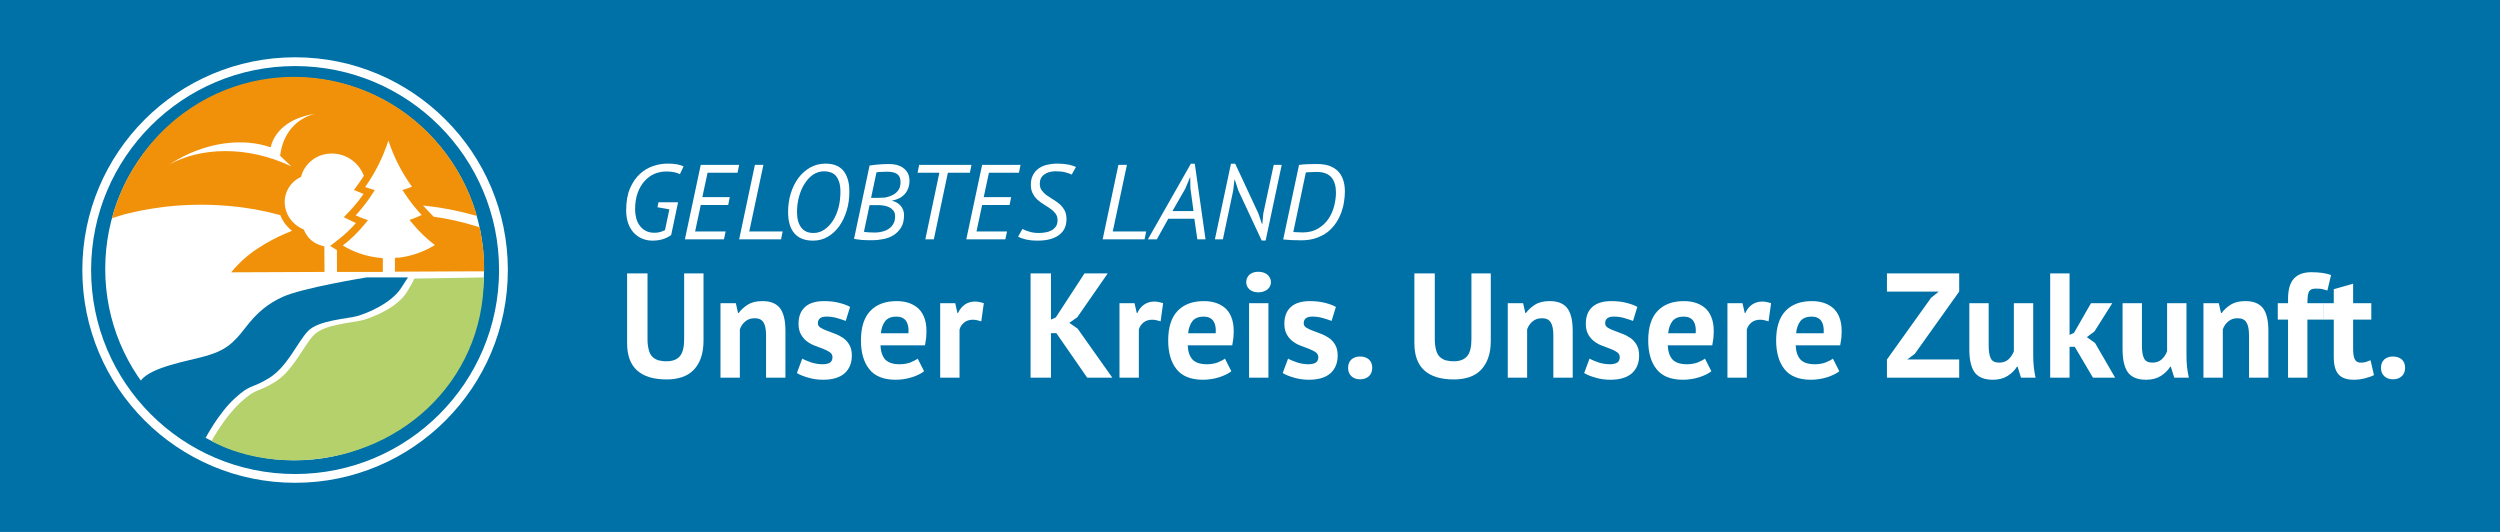
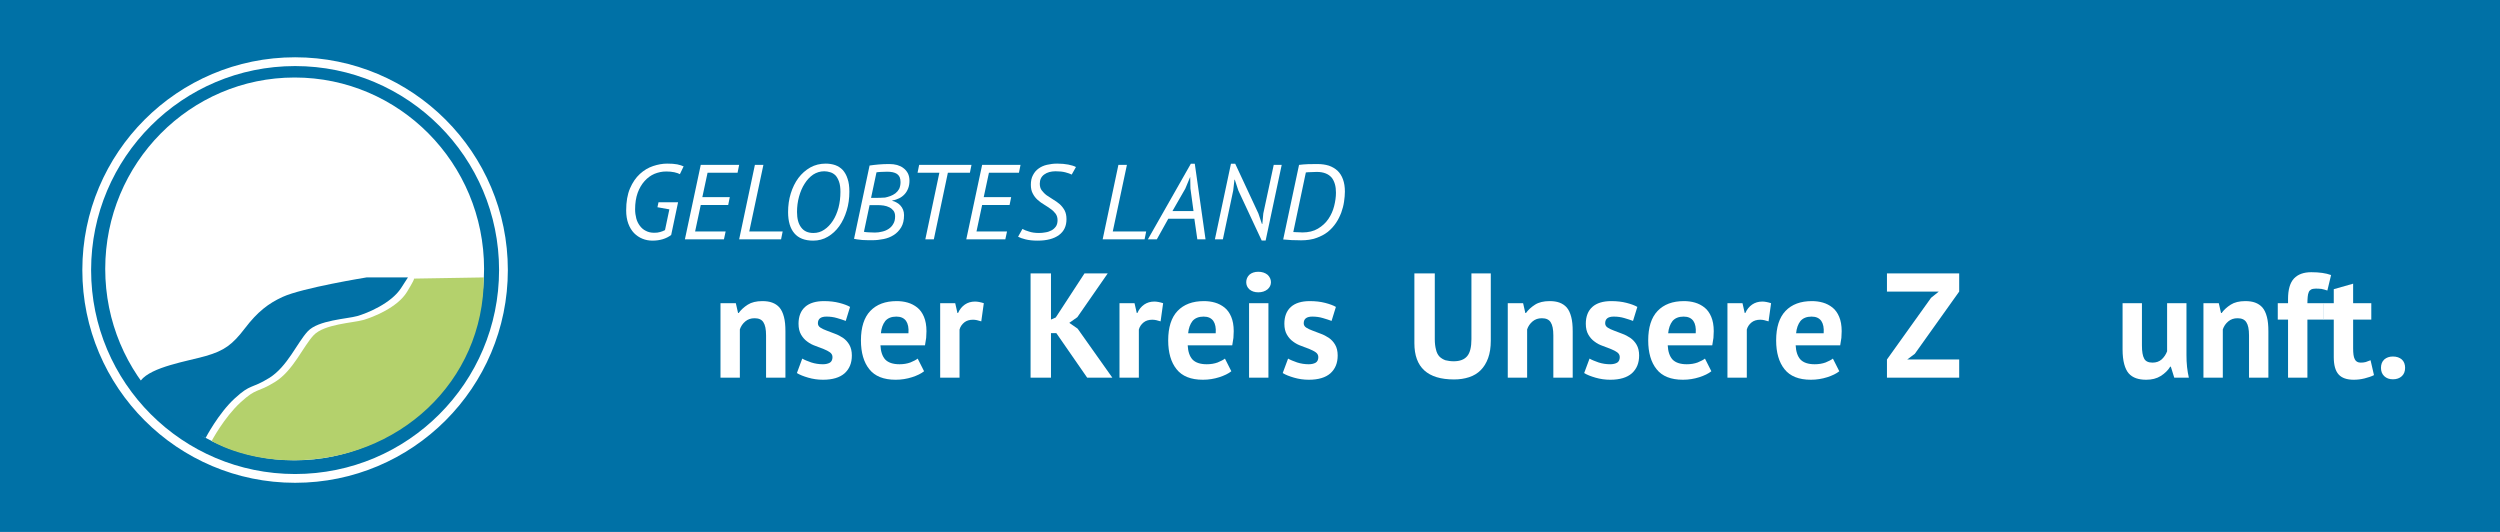
<svg xmlns="http://www.w3.org/2000/svg" width="100%" height="100%" viewBox="0 0 470 100" version="1.1" xml:space="preserve" style="fill-rule:evenodd;clip-rule:evenodd;stroke-miterlimit:10;">
  <rect x="0" y="0" width="470" height="100" style="fill:rgb(0,113,166);" />
  <g transform="matrix(1,0,0,1,2.84217e-14,5.763)">
    <g transform="matrix(20,0,0,20,116.3,39.237)">
      <path d="M0.375,-0.349L0.559,-0.349L0.494,-0.041C0.447,-0.006 0.388,0.012 0.318,0.012C0.285,0.012 0.253,0.006 0.224,-0.006C0.194,-0.018 0.168,-0.036 0.145,-0.059C0.122,-0.083 0.104,-0.113 0.091,-0.148C0.078,-0.183 0.071,-0.225 0.071,-0.272C0.071,-0.354 0.083,-0.423 0.107,-0.479C0.131,-0.535 0.162,-0.58 0.2,-0.615C0.237,-0.649 0.279,-0.674 0.324,-0.689C0.369,-0.704 0.413,-0.712 0.456,-0.712C0.494,-0.712 0.526,-0.71 0.551,-0.705C0.576,-0.7 0.596,-0.693 0.611,-0.686L0.576,-0.613C0.563,-0.62 0.545,-0.626 0.523,-0.631C0.5,-0.636 0.475,-0.638 0.447,-0.638C0.408,-0.638 0.372,-0.63 0.337,-0.616C0.302,-0.601 0.271,-0.578 0.244,-0.548C0.217,-0.518 0.195,-0.481 0.179,-0.437C0.163,-0.392 0.155,-0.341 0.155,-0.282C0.155,-0.252 0.159,-0.224 0.166,-0.197C0.173,-0.17 0.185,-0.147 0.2,-0.127C0.215,-0.107 0.233,-0.091 0.256,-0.08C0.278,-0.068 0.304,-0.062 0.335,-0.062C0.356,-0.062 0.375,-0.064 0.39,-0.069C0.405,-0.073 0.421,-0.079 0.436,-0.087L0.477,-0.282L0.365,-0.302L0.375,-0.349Z" style="fill:white;fill-rule:nonzero;" />
    </g>
    <g transform="matrix(20,0,0,20,127.96,39.237)">
      <path d="M0.189,-0.7L0.55,-0.7L0.535,-0.626L0.253,-0.626L0.204,-0.397L0.462,-0.397L0.447,-0.323L0.189,-0.323L0.136,-0.074L0.423,-0.074L0.407,-0L0.04,-0L0.189,-0.7Z" style="fill:white;fill-rule:nonzero;" />
    </g>
    <g transform="matrix(20,0,0,20,138.16,39.237)">
      <path d="M0.434,-0L0.04,-0L0.188,-0.7L0.268,-0.7L0.135,-0.074L0.449,-0.074L0.434,-0Z" style="fill:white;fill-rule:nonzero;" />
    </g>
    <g transform="matrix(20,0,0,20,146.74,39.237)">
      <path d="M0.071,-0.256C0.071,-0.317 0.079,-0.376 0.096,-0.431C0.113,-0.486 0.137,-0.535 0.168,-0.577C0.199,-0.618 0.236,-0.651 0.28,-0.676C0.323,-0.7 0.372,-0.712 0.425,-0.712C0.457,-0.712 0.487,-0.707 0.514,-0.698C0.541,-0.688 0.565,-0.673 0.585,-0.652C0.604,-0.63 0.62,-0.603 0.63,-0.57C0.642,-0.537 0.647,-0.496 0.647,-0.448C0.647,-0.385 0.639,-0.326 0.622,-0.271C0.605,-0.215 0.582,-0.166 0.552,-0.124C0.522,-0.082 0.486,-0.049 0.445,-0.025C0.403,-0 0.357,0.012 0.307,0.012C0.228,0.012 0.169,-0.011 0.13,-0.057C0.091,-0.102 0.071,-0.169 0.071,-0.256ZM0.155,-0.257C0.155,-0.194 0.168,-0.146 0.194,-0.112C0.22,-0.077 0.258,-0.06 0.309,-0.06C0.346,-0.06 0.381,-0.07 0.411,-0.091C0.443,-0.112 0.469,-0.14 0.492,-0.175C0.515,-0.21 0.532,-0.251 0.545,-0.298C0.557,-0.345 0.563,-0.394 0.563,-0.446C0.563,-0.485 0.559,-0.517 0.55,-0.542C0.541,-0.567 0.53,-0.587 0.516,-0.602C0.501,-0.616 0.485,-0.626 0.467,-0.631C0.448,-0.637 0.43,-0.64 0.411,-0.64C0.373,-0.64 0.338,-0.629 0.307,-0.609C0.276,-0.588 0.249,-0.559 0.227,-0.524C0.204,-0.489 0.187,-0.448 0.174,-0.402C0.161,-0.355 0.155,-0.307 0.155,-0.257Z" style="fill:white;fill-rule:nonzero;" />
    </g>
    <g transform="matrix(20,0,0,20,159.76,39.237)">
      <path d="M0.561,-0.551C0.561,-0.525 0.557,-0.501 0.549,-0.48C0.541,-0.459 0.53,-0.44 0.515,-0.424C0.5,-0.408 0.483,-0.395 0.464,-0.386C0.444,-0.376 0.423,-0.369 0.4,-0.366L0.4,-0.362C0.415,-0.359 0.429,-0.353 0.442,-0.345C0.455,-0.338 0.467,-0.328 0.477,-0.317C0.487,-0.306 0.495,-0.293 0.501,-0.278C0.507,-0.263 0.51,-0.246 0.51,-0.228C0.51,-0.181 0.501,-0.143 0.483,-0.113C0.464,-0.082 0.441,-0.058 0.412,-0.04C0.384,-0.022 0.353,-0.01 0.318,-0.003C0.282,0.004 0.248,0.008 0.214,0.008C0.203,0.008 0.191,0.008 0.175,0.008C0.161,0.008 0.141,0.007 0.118,0.006C0.078,0.002 0.052,-0.002 0.04,-0.005L0.186,-0.694C0.211,-0.698 0.24,-0.701 0.272,-0.704C0.303,-0.707 0.337,-0.708 0.374,-0.708C0.399,-0.708 0.422,-0.705 0.445,-0.699C0.468,-0.692 0.488,-0.683 0.504,-0.67C0.522,-0.657 0.535,-0.641 0.546,-0.621C0.556,-0.601 0.561,-0.578 0.561,-0.551ZM0.236,-0.064C0.259,-0.064 0.282,-0.067 0.305,-0.073C0.328,-0.078 0.348,-0.087 0.366,-0.099C0.384,-0.111 0.399,-0.127 0.409,-0.146C0.421,-0.165 0.426,-0.189 0.426,-0.217C0.426,-0.238 0.421,-0.255 0.411,-0.269C0.401,-0.282 0.388,-0.293 0.372,-0.301C0.356,-0.309 0.338,-0.315 0.318,-0.318C0.297,-0.321 0.277,-0.322 0.256,-0.322L0.186,-0.322L0.133,-0.071C0.137,-0.07 0.143,-0.069 0.152,-0.068C0.16,-0.067 0.169,-0.067 0.179,-0.066C0.188,-0.065 0.198,-0.065 0.209,-0.065C0.219,-0.064 0.228,-0.064 0.236,-0.064ZM0.253,-0.39C0.264,-0.39 0.278,-0.39 0.293,-0.391C0.308,-0.391 0.321,-0.392 0.332,-0.393C0.347,-0.396 0.364,-0.401 0.381,-0.407C0.398,-0.413 0.414,-0.422 0.429,-0.433C0.443,-0.444 0.455,-0.458 0.464,-0.474C0.472,-0.492 0.477,-0.513 0.477,-0.538C0.477,-0.557 0.474,-0.572 0.469,-0.585C0.463,-0.597 0.455,-0.607 0.444,-0.615C0.433,-0.622 0.419,-0.628 0.404,-0.631C0.389,-0.634 0.372,-0.636 0.353,-0.636C0.332,-0.636 0.312,-0.635 0.293,-0.634C0.274,-0.633 0.26,-0.632 0.251,-0.63L0.2,-0.39L0.253,-0.39Z" style="fill:white;fill-rule:nonzero;" />
    </g>
    <g transform="matrix(20,0,0,20,170.3,39.237)">
      <path d="M0.602,-0.626L0.395,-0.626L0.263,-0L0.183,-0L0.315,-0.626L0.11,-0.626L0.125,-0.7L0.617,-0.7L0.602,-0.626Z" style="fill:white;fill-rule:nonzero;" />
    </g>
    <g transform="matrix(20,0,0,20,180.86,39.237)">
      <path d="M0.189,-0.7L0.55,-0.7L0.535,-0.626L0.253,-0.626L0.204,-0.397L0.462,-0.397L0.447,-0.323L0.189,-0.323L0.136,-0.074L0.423,-0.074L0.407,-0L0.04,-0L0.189,-0.7Z" style="fill:white;fill-rule:nonzero;" />
    </g>
    <g transform="matrix(20,0,0,20,191.06,39.237)">
      <path d="M0.388,-0.18C0.388,-0.204 0.382,-0.224 0.37,-0.241C0.357,-0.258 0.342,-0.273 0.323,-0.286C0.304,-0.3 0.284,-0.313 0.263,-0.326C0.241,-0.339 0.221,-0.353 0.202,-0.37C0.183,-0.387 0.168,-0.406 0.156,-0.429C0.143,-0.452 0.137,-0.48 0.137,-0.513C0.137,-0.548 0.143,-0.579 0.157,-0.604C0.17,-0.629 0.187,-0.65 0.21,-0.666C0.232,-0.682 0.258,-0.694 0.289,-0.701C0.319,-0.708 0.351,-0.712 0.385,-0.712C0.424,-0.712 0.458,-0.709 0.489,-0.703C0.52,-0.697 0.544,-0.689 0.561,-0.68L0.521,-0.609C0.508,-0.616 0.488,-0.623 0.462,-0.63C0.435,-0.637 0.405,-0.64 0.37,-0.64C0.326,-0.64 0.29,-0.63 0.263,-0.61C0.235,-0.59 0.221,-0.561 0.221,-0.523C0.221,-0.498 0.227,-0.477 0.239,-0.461C0.252,-0.444 0.267,-0.428 0.286,-0.414C0.305,-0.401 0.325,-0.388 0.346,-0.375C0.368,-0.362 0.388,-0.348 0.407,-0.332C0.426,-0.315 0.441,-0.296 0.454,-0.273C0.466,-0.25 0.472,-0.223 0.472,-0.19C0.472,-0.125 0.449,-0.076 0.402,-0.041C0.355,-0.006 0.288,0.012 0.201,0.012C0.156,0.012 0.118,0.008 0.087,0C0.057,-0.007 0.033,-0.016 0.017,-0.025L0.058,-0.098C0.073,-0.089 0.094,-0.081 0.121,-0.073C0.147,-0.064 0.178,-0.06 0.214,-0.06C0.235,-0.06 0.255,-0.062 0.276,-0.066C0.297,-0.069 0.315,-0.076 0.332,-0.085C0.349,-0.094 0.362,-0.107 0.373,-0.122C0.383,-0.137 0.388,-0.157 0.388,-0.18Z" style="fill:white;fill-rule:nonzero;" />
    </g>
    <g transform="matrix(20,0,0,20,206.5,39.237)">
      <path d="M0.434,-0L0.04,-0L0.188,-0.7L0.268,-0.7L0.135,-0.074L0.449,-0.074L0.434,-0Z" style="fill:white;fill-rule:nonzero;" />
    </g>
    <g transform="matrix(20,0,0,20,216.46,39.237)">
      <path d="M0.404,-0.194L0.159,-0.194L0.051,-0L-0.033,-0L0.371,-0.711L0.408,-0.711L0.509,-0L0.432,-0L0.404,-0.194ZM0.198,-0.266L0.396,-0.266L0.367,-0.479L0.365,-0.585L0.364,-0.585L0.319,-0.477L0.198,-0.266Z" style="fill:white;fill-rule:nonzero;" />
    </g>
    <g transform="matrix(20,0,0,20,227.6,39.237)">
      <path d="M0.261,-0.458L0.227,-0.561L0.224,-0.561L0.212,-0.458L0.115,-0L0.04,-0L0.191,-0.711L0.231,-0.711L0.449,-0.243L0.482,-0.145L0.486,-0.145L0.495,-0.243L0.593,-0.7L0.668,-0.7L0.517,0.011L0.48,0.011L0.261,-0.458Z" style="fill:white;fill-rule:nonzero;" />
    </g>
    <g transform="matrix(20,0,0,20,240.44,39.237)">
      <path d="M0.189,-0.7C0.214,-0.703 0.243,-0.706 0.275,-0.707C0.307,-0.708 0.336,-0.708 0.362,-0.708C0.401,-0.708 0.437,-0.703 0.469,-0.693C0.501,-0.682 0.528,-0.666 0.551,-0.645C0.573,-0.624 0.59,-0.597 0.602,-0.564C0.614,-0.531 0.62,-0.493 0.62,-0.449C0.62,-0.42 0.617,-0.388 0.612,-0.354C0.607,-0.319 0.598,-0.285 0.586,-0.252C0.573,-0.218 0.557,-0.185 0.536,-0.154C0.515,-0.123 0.49,-0.095 0.459,-0.07C0.428,-0.046 0.392,-0.027 0.351,-0.013C0.31,0.002 0.262,0.009 0.208,0.009C0.198,0.009 0.185,0.009 0.169,0.008C0.152,0.008 0.136,0.008 0.12,0.007C0.073,0.004 0.047,0.002 0.04,0.001L0.189,-0.7ZM0.356,-0.634C0.348,-0.634 0.339,-0.634 0.329,-0.633C0.319,-0.633 0.309,-0.633 0.3,-0.632C0.291,-0.632 0.282,-0.632 0.273,-0.631C0.264,-0.63 0.258,-0.63 0.253,-0.629L0.135,-0.069C0.138,-0.068 0.143,-0.068 0.151,-0.068C0.159,-0.067 0.194,-0.066 0.203,-0.066C0.211,-0.065 0.217,-0.065 0.22,-0.065C0.278,-0.065 0.327,-0.077 0.367,-0.101C0.407,-0.125 0.44,-0.155 0.465,-0.192C0.49,-0.229 0.508,-0.269 0.519,-0.313C0.53,-0.357 0.536,-0.399 0.536,-0.438C0.536,-0.468 0.533,-0.495 0.526,-0.519C0.519,-0.543 0.509,-0.564 0.495,-0.581C0.48,-0.598 0.462,-0.611 0.439,-0.62C0.416,-0.629 0.389,-0.634 0.356,-0.634Z" style="fill:white;fill-rule:nonzero;" />
    </g>
    <g transform="matrix(28,0,0,28,116.3,65.237)">
-       <path d="M0.44,-0.7L0.57,-0.7L0.57,-0.248C0.57,-0.203 0.564,-0.164 0.552,-0.131C0.54,-0.098 0.523,-0.071 0.502,-0.05C0.481,-0.029 0.455,-0.013 0.424,-0.003C0.393,0.007 0.36,0.012 0.323,0.012C0.146,0.012 0.057,-0.069 0.057,-0.231L0.057,-0.7L0.194,-0.7L0.194,-0.258C0.194,-0.231 0.197,-0.207 0.202,-0.189C0.206,-0.17 0.214,-0.154 0.225,-0.142C0.236,-0.131 0.249,-0.123 0.265,-0.117C0.281,-0.113 0.3,-0.11 0.321,-0.11C0.363,-0.11 0.393,-0.122 0.412,-0.145C0.431,-0.168 0.44,-0.206 0.44,-0.258L0.44,-0.7Z" style="fill:white;fill-rule:nonzero;" />
-     </g>
+       </g>
    <g transform="matrix(28,0,0,28,133.856,65.237)">
      <path d="M0.363,-0L0.363,-0.284C0.363,-0.325 0.357,-0.354 0.345,-0.372C0.334,-0.39 0.314,-0.399 0.286,-0.399C0.261,-0.399 0.241,-0.392 0.224,-0.378C0.206,-0.363 0.194,-0.345 0.187,-0.324L0.187,-0L0.057,-0L0.057,-0.5L0.16,-0.5L0.175,-0.434L0.179,-0.434C0.194,-0.455 0.215,-0.474 0.24,-0.49C0.265,-0.506 0.298,-0.514 0.338,-0.514C0.363,-0.514 0.385,-0.511 0.404,-0.504C0.423,-0.497 0.44,-0.486 0.453,-0.471C0.466,-0.456 0.476,-0.435 0.483,-0.408C0.49,-0.382 0.493,-0.35 0.493,-0.311L0.493,-0L0.363,-0Z" style="fill:white;fill-rule:nonzero;" />
    </g>
    <g transform="matrix(28,0,0,28,149.116,65.237)">
      <path d="M0.264,-0.138C0.264,-0.151 0.258,-0.162 0.247,-0.17C0.236,-0.178 0.222,-0.185 0.205,-0.192C0.188,-0.199 0.17,-0.205 0.15,-0.213C0.13,-0.22 0.112,-0.229 0.095,-0.242C0.078,-0.254 0.064,-0.27 0.053,-0.289C0.042,-0.308 0.036,-0.332 0.036,-0.362C0.036,-0.411 0.051,-0.449 0.08,-0.475C0.109,-0.501 0.152,-0.514 0.207,-0.514C0.245,-0.514 0.279,-0.51 0.31,-0.502C0.341,-0.494 0.365,-0.485 0.382,-0.475L0.353,-0.381C0.338,-0.387 0.318,-0.393 0.295,-0.4C0.272,-0.407 0.248,-0.41 0.224,-0.41C0.185,-0.41 0.166,-0.395 0.166,-0.365C0.166,-0.353 0.172,-0.343 0.183,-0.336C0.194,-0.329 0.208,-0.322 0.225,-0.316C0.242,-0.309 0.26,-0.302 0.28,-0.295C0.3,-0.288 0.318,-0.278 0.335,-0.267C0.352,-0.255 0.366,-0.24 0.377,-0.221C0.388,-0.202 0.394,-0.178 0.394,-0.149C0.394,-0.098 0.378,-0.059 0.345,-0.029C0.313,-0.001 0.265,0.014 0.2,0.014C0.165,0.014 0.132,0.009 0.101,0C0.07,-0.009 0.044,-0.019 0.025,-0.031L0.061,-0.128C0.076,-0.119 0.097,-0.111 0.122,-0.102C0.147,-0.094 0.173,-0.09 0.2,-0.09C0.219,-0.09 0.235,-0.094 0.247,-0.101C0.258,-0.108 0.264,-0.121 0.264,-0.138Z" style="fill:white;fill-rule:nonzero;" />
    </g>
    <g transform="matrix(28,0,0,28,160.932,65.237)">
      <path d="M0.457,-0.043C0.437,-0.027 0.41,-0.014 0.376,-0.003C0.341,0.008 0.305,0.014 0.266,0.014C0.185,0.014 0.126,-0.01 0.089,-0.057C0.052,-0.103 0.033,-0.168 0.033,-0.25C0.033,-0.338 0.054,-0.404 0.096,-0.448C0.138,-0.492 0.197,-0.514 0.273,-0.514C0.298,-0.514 0.323,-0.511 0.347,-0.504C0.371,-0.497 0.392,-0.486 0.411,-0.471C0.43,-0.456 0.445,-0.435 0.456,-0.409C0.467,-0.383 0.473,-0.351 0.473,-0.312C0.473,-0.298 0.472,-0.283 0.471,-0.267C0.469,-0.251 0.466,-0.234 0.463,-0.217L0.164,-0.217C0.166,-0.175 0.177,-0.143 0.196,-0.122C0.216,-0.101 0.248,-0.09 0.292,-0.09C0.319,-0.09 0.343,-0.094 0.365,-0.102C0.386,-0.111 0.403,-0.119 0.414,-0.128L0.457,-0.043ZM0.271,-0.41C0.238,-0.41 0.213,-0.4 0.196,-0.38C0.18,-0.359 0.17,-0.332 0.167,-0.298L0.352,-0.298C0.355,-0.334 0.349,-0.362 0.336,-0.381C0.322,-0.4 0.301,-0.41 0.271,-0.41Z" style="fill:white;fill-rule:nonzero;" />
    </g>
    <g transform="matrix(28,0,0,28,175.156,65.237)">
      <path d="M0.333,-0.378C0.312,-0.385 0.294,-0.389 0.277,-0.389C0.254,-0.389 0.234,-0.383 0.219,-0.371C0.203,-0.358 0.192,-0.342 0.187,-0.323L0.187,-0L0.057,-0L0.057,-0.5L0.158,-0.5L0.173,-0.434L0.177,-0.434C0.188,-0.459 0.204,-0.478 0.223,-0.491C0.242,-0.504 0.265,-0.511 0.291,-0.511C0.308,-0.511 0.328,-0.507 0.35,-0.5L0.333,-0.378Z" style="fill:white;fill-rule:nonzero;" />
    </g>
    <g transform="matrix(28,0,0,28,192.068,65.237)">
      <path d="M0.233,-0.299L0.197,-0.299L0.197,-0L0.06,-0L0.06,-0.7L0.197,-0.7L0.197,-0.39L0.229,-0.404L0.422,-0.7L0.578,-0.7L0.374,-0.406L0.32,-0.368L0.376,-0.329L0.609,-0L0.44,-0L0.233,-0.299Z" style="fill:white;fill-rule:nonzero;" />
    </g>
    <g transform="matrix(28,0,0,28,208.868,65.237)">
      <path d="M0.333,-0.378C0.312,-0.385 0.294,-0.389 0.277,-0.389C0.254,-0.389 0.234,-0.383 0.219,-0.371C0.203,-0.358 0.192,-0.342 0.187,-0.323L0.187,-0L0.057,-0L0.057,-0.5L0.158,-0.5L0.173,-0.434L0.177,-0.434C0.188,-0.459 0.204,-0.478 0.223,-0.491C0.242,-0.504 0.265,-0.511 0.291,-0.511C0.308,-0.511 0.328,-0.507 0.35,-0.5L0.333,-0.378Z" style="fill:white;fill-rule:nonzero;" />
    </g>
    <g transform="matrix(28,0,0,28,218.696,65.237)">
      <path d="M0.457,-0.043C0.437,-0.027 0.41,-0.014 0.376,-0.003C0.341,0.008 0.305,0.014 0.266,0.014C0.185,0.014 0.126,-0.01 0.089,-0.057C0.052,-0.103 0.033,-0.168 0.033,-0.25C0.033,-0.338 0.054,-0.404 0.096,-0.448C0.138,-0.492 0.197,-0.514 0.273,-0.514C0.298,-0.514 0.323,-0.511 0.347,-0.504C0.371,-0.497 0.392,-0.486 0.411,-0.471C0.43,-0.456 0.445,-0.435 0.456,-0.409C0.467,-0.383 0.473,-0.351 0.473,-0.312C0.473,-0.298 0.472,-0.283 0.471,-0.267C0.469,-0.251 0.466,-0.234 0.463,-0.217L0.164,-0.217C0.166,-0.175 0.177,-0.143 0.196,-0.122C0.216,-0.101 0.248,-0.09 0.292,-0.09C0.319,-0.09 0.343,-0.094 0.365,-0.102C0.386,-0.111 0.403,-0.119 0.414,-0.128L0.457,-0.043ZM0.271,-0.41C0.238,-0.41 0.213,-0.4 0.196,-0.38C0.18,-0.359 0.17,-0.332 0.167,-0.298L0.352,-0.298C0.355,-0.334 0.349,-0.362 0.336,-0.381C0.322,-0.4 0.301,-0.41 0.271,-0.41Z" style="fill:white;fill-rule:nonzero;" />
    </g>
    <g transform="matrix(28,0,0,28,232.92,65.237)">
      <path d="M0.068,-0.5L0.198,-0.5L0.198,-0L0.068,-0L0.068,-0.5ZM0.049,-0.641C0.049,-0.66 0.056,-0.677 0.07,-0.691C0.085,-0.704 0.105,-0.711 0.13,-0.711C0.155,-0.711 0.176,-0.704 0.192,-0.691C0.207,-0.677 0.215,-0.66 0.215,-0.641C0.215,-0.622 0.207,-0.606 0.192,-0.593C0.176,-0.58 0.155,-0.573 0.13,-0.573C0.105,-0.573 0.085,-0.58 0.07,-0.593C0.056,-0.606 0.049,-0.622 0.049,-0.641Z" style="fill:white;fill-rule:nonzero;" />
    </g>
    <g transform="matrix(28,0,0,28,240.452,65.237)">
      <path d="M0.264,-0.138C0.264,-0.151 0.258,-0.162 0.247,-0.17C0.236,-0.178 0.222,-0.185 0.205,-0.192C0.188,-0.199 0.17,-0.205 0.15,-0.213C0.13,-0.22 0.112,-0.229 0.095,-0.242C0.078,-0.254 0.064,-0.27 0.053,-0.289C0.042,-0.308 0.036,-0.332 0.036,-0.362C0.036,-0.411 0.051,-0.449 0.08,-0.475C0.109,-0.501 0.152,-0.514 0.207,-0.514C0.245,-0.514 0.279,-0.51 0.31,-0.502C0.341,-0.494 0.365,-0.485 0.382,-0.475L0.353,-0.381C0.338,-0.387 0.318,-0.393 0.295,-0.4C0.272,-0.407 0.248,-0.41 0.224,-0.41C0.185,-0.41 0.166,-0.395 0.166,-0.365C0.166,-0.353 0.172,-0.343 0.183,-0.336C0.194,-0.329 0.208,-0.322 0.225,-0.316C0.242,-0.309 0.26,-0.302 0.28,-0.295C0.3,-0.288 0.318,-0.278 0.335,-0.267C0.352,-0.255 0.366,-0.24 0.377,-0.221C0.388,-0.202 0.394,-0.178 0.394,-0.149C0.394,-0.098 0.378,-0.059 0.345,-0.029C0.313,-0.001 0.265,0.014 0.2,0.014C0.165,0.014 0.132,0.009 0.101,0C0.07,-0.009 0.044,-0.019 0.025,-0.031L0.061,-0.128C0.076,-0.119 0.097,-0.111 0.122,-0.102C0.147,-0.094 0.173,-0.09 0.2,-0.09C0.219,-0.09 0.235,-0.094 0.247,-0.101C0.258,-0.108 0.264,-0.121 0.264,-0.138Z" style="fill:white;fill-rule:nonzero;" />
    </g>
    <g transform="matrix(28,0,0,28,252.268,65.237)">
-       <path d="M0.042,-0.066C0.042,-0.089 0.049,-0.108 0.064,-0.122C0.079,-0.135 0.098,-0.142 0.122,-0.142C0.147,-0.142 0.167,-0.135 0.182,-0.122C0.197,-0.108 0.204,-0.089 0.204,-0.066C0.204,-0.043 0.197,-0.024 0.182,-0.01C0.167,0.004 0.147,0.011 0.122,0.011C0.098,0.011 0.079,0.004 0.064,-0.01C0.049,-0.024 0.042,-0.043 0.042,-0.066Z" style="fill:white;fill-rule:nonzero;" />
-     </g>
+       </g>
    <g transform="matrix(28,0,0,28,264.308,65.237)">
      <path d="M0.44,-0.7L0.57,-0.7L0.57,-0.248C0.57,-0.203 0.564,-0.164 0.552,-0.131C0.54,-0.098 0.523,-0.071 0.502,-0.05C0.481,-0.029 0.455,-0.013 0.424,-0.003C0.393,0.007 0.36,0.012 0.323,0.012C0.146,0.012 0.057,-0.069 0.057,-0.231L0.057,-0.7L0.194,-0.7L0.194,-0.258C0.194,-0.231 0.197,-0.207 0.202,-0.189C0.206,-0.17 0.214,-0.154 0.225,-0.142C0.236,-0.131 0.249,-0.123 0.265,-0.117C0.281,-0.113 0.3,-0.11 0.321,-0.11C0.363,-0.11 0.393,-0.122 0.412,-0.145C0.431,-0.168 0.44,-0.206 0.44,-0.258L0.44,-0.7Z" style="fill:white;fill-rule:nonzero;" />
    </g>
    <g transform="matrix(28,0,0,28,281.864,65.237)">
      <path d="M0.363,-0L0.363,-0.284C0.363,-0.325 0.357,-0.354 0.345,-0.372C0.334,-0.39 0.314,-0.399 0.286,-0.399C0.261,-0.399 0.241,-0.392 0.224,-0.378C0.206,-0.363 0.194,-0.345 0.187,-0.324L0.187,-0L0.057,-0L0.057,-0.5L0.16,-0.5L0.175,-0.434L0.179,-0.434C0.194,-0.455 0.215,-0.474 0.24,-0.49C0.265,-0.506 0.298,-0.514 0.338,-0.514C0.363,-0.514 0.385,-0.511 0.404,-0.504C0.423,-0.497 0.44,-0.486 0.453,-0.471C0.466,-0.456 0.476,-0.435 0.483,-0.408C0.49,-0.382 0.493,-0.35 0.493,-0.311L0.493,-0L0.363,-0Z" style="fill:white;fill-rule:nonzero;" />
    </g>
    <g transform="matrix(28,0,0,28,297.124,65.237)">
      <path d="M0.264,-0.138C0.264,-0.151 0.258,-0.162 0.247,-0.17C0.236,-0.178 0.222,-0.185 0.205,-0.192C0.188,-0.199 0.17,-0.205 0.15,-0.213C0.13,-0.22 0.112,-0.229 0.095,-0.242C0.078,-0.254 0.064,-0.27 0.053,-0.289C0.042,-0.308 0.036,-0.332 0.036,-0.362C0.036,-0.411 0.051,-0.449 0.08,-0.475C0.109,-0.501 0.152,-0.514 0.207,-0.514C0.245,-0.514 0.279,-0.51 0.31,-0.502C0.341,-0.494 0.365,-0.485 0.382,-0.475L0.353,-0.381C0.338,-0.387 0.318,-0.393 0.295,-0.4C0.272,-0.407 0.248,-0.41 0.224,-0.41C0.185,-0.41 0.166,-0.395 0.166,-0.365C0.166,-0.353 0.172,-0.343 0.183,-0.336C0.194,-0.329 0.208,-0.322 0.225,-0.316C0.242,-0.309 0.26,-0.302 0.28,-0.295C0.3,-0.288 0.318,-0.278 0.335,-0.267C0.352,-0.255 0.366,-0.24 0.377,-0.221C0.388,-0.202 0.394,-0.178 0.394,-0.149C0.394,-0.098 0.378,-0.059 0.345,-0.029C0.313,-0.001 0.265,0.014 0.2,0.014C0.165,0.014 0.132,0.009 0.101,0C0.07,-0.009 0.044,-0.019 0.025,-0.031L0.061,-0.128C0.076,-0.119 0.097,-0.111 0.122,-0.102C0.147,-0.094 0.173,-0.09 0.2,-0.09C0.219,-0.09 0.235,-0.094 0.247,-0.101C0.258,-0.108 0.264,-0.121 0.264,-0.138Z" style="fill:white;fill-rule:nonzero;" />
    </g>
    <g transform="matrix(28,0,0,28,308.94,65.237)">
      <path d="M0.457,-0.043C0.437,-0.027 0.41,-0.014 0.376,-0.003C0.341,0.008 0.305,0.014 0.266,0.014C0.185,0.014 0.126,-0.01 0.089,-0.057C0.052,-0.103 0.033,-0.168 0.033,-0.25C0.033,-0.338 0.054,-0.404 0.096,-0.448C0.138,-0.492 0.197,-0.514 0.273,-0.514C0.298,-0.514 0.323,-0.511 0.347,-0.504C0.371,-0.497 0.392,-0.486 0.411,-0.471C0.43,-0.456 0.445,-0.435 0.456,-0.409C0.467,-0.383 0.473,-0.351 0.473,-0.312C0.473,-0.298 0.472,-0.283 0.471,-0.267C0.469,-0.251 0.466,-0.234 0.463,-0.217L0.164,-0.217C0.166,-0.175 0.177,-0.143 0.196,-0.122C0.216,-0.101 0.248,-0.09 0.292,-0.09C0.319,-0.09 0.343,-0.094 0.365,-0.102C0.386,-0.111 0.403,-0.119 0.414,-0.128L0.457,-0.043ZM0.271,-0.41C0.238,-0.41 0.213,-0.4 0.196,-0.38C0.18,-0.359 0.17,-0.332 0.167,-0.298L0.352,-0.298C0.355,-0.334 0.349,-0.362 0.336,-0.381C0.322,-0.4 0.301,-0.41 0.271,-0.41Z" style="fill:white;fill-rule:nonzero;" />
    </g>
    <g transform="matrix(28,0,0,28,323.164,65.237)">
      <path d="M0.333,-0.378C0.312,-0.385 0.294,-0.389 0.277,-0.389C0.254,-0.389 0.234,-0.383 0.219,-0.371C0.203,-0.358 0.192,-0.342 0.187,-0.323L0.187,-0L0.057,-0L0.057,-0.5L0.158,-0.5L0.173,-0.434L0.177,-0.434C0.188,-0.459 0.204,-0.478 0.223,-0.491C0.242,-0.504 0.265,-0.511 0.291,-0.511C0.308,-0.511 0.328,-0.507 0.35,-0.5L0.333,-0.378Z" style="fill:white;fill-rule:nonzero;" />
    </g>
    <g transform="matrix(28,0,0,28,332.992,65.237)">
      <path d="M0.457,-0.043C0.437,-0.027 0.41,-0.014 0.376,-0.003C0.341,0.008 0.305,0.014 0.266,0.014C0.185,0.014 0.126,-0.01 0.089,-0.057C0.052,-0.103 0.033,-0.168 0.033,-0.25C0.033,-0.338 0.054,-0.404 0.096,-0.448C0.138,-0.492 0.197,-0.514 0.273,-0.514C0.298,-0.514 0.323,-0.511 0.347,-0.504C0.371,-0.497 0.392,-0.486 0.411,-0.471C0.43,-0.456 0.445,-0.435 0.456,-0.409C0.467,-0.383 0.473,-0.351 0.473,-0.312C0.473,-0.298 0.472,-0.283 0.471,-0.267C0.469,-0.251 0.466,-0.234 0.463,-0.217L0.164,-0.217C0.166,-0.175 0.177,-0.143 0.196,-0.122C0.216,-0.101 0.248,-0.09 0.292,-0.09C0.319,-0.09 0.343,-0.094 0.365,-0.102C0.386,-0.111 0.403,-0.119 0.414,-0.128L0.457,-0.043ZM0.271,-0.41C0.238,-0.41 0.213,-0.4 0.196,-0.38C0.18,-0.359 0.17,-0.332 0.167,-0.298L0.352,-0.298C0.355,-0.334 0.349,-0.362 0.336,-0.381C0.322,-0.4 0.301,-0.41 0.271,-0.41Z" style="fill:white;fill-rule:nonzero;" />
    </g>
    <g transform="matrix(28,0,0,28,353.992,65.237)">
      <path d="M0.027,-0.122L0.323,-0.536L0.375,-0.578L0.027,-0.578L0.027,-0.7L0.512,-0.7L0.512,-0.578L0.214,-0.16L0.163,-0.122L0.512,-0.122L0.512,-0L0.027,-0L0.027,-0.122Z" style="fill:white;fill-rule:nonzero;" />
    </g>
    <g transform="matrix(28,0,0,28,368.776,65.237)">
-       <path d="M0.182,-0.5L0.182,-0.216C0.182,-0.175 0.187,-0.146 0.197,-0.128C0.206,-0.11 0.225,-0.101 0.253,-0.101C0.278,-0.101 0.298,-0.108 0.315,-0.123C0.331,-0.138 0.343,-0.156 0.351,-0.177L0.351,-0.5L0.481,-0.5L0.481,-0.152C0.481,-0.125 0.482,-0.098 0.485,-0.071C0.488,-0.045 0.492,-0.021 0.497,-0L0.399,-0L0.376,-0.074L0.372,-0.074C0.357,-0.049 0.335,-0.028 0.308,-0.011C0.281,0.006 0.248,0.014 0.211,0.014C0.186,0.014 0.163,0.011 0.143,0.004C0.123,-0.003 0.106,-0.014 0.093,-0.029C0.08,-0.044 0.07,-0.065 0.063,-0.091C0.056,-0.117 0.052,-0.15 0.052,-0.189L0.052,-0.5L0.182,-0.5Z" style="fill:white;fill-rule:nonzero;" />
-     </g>
+       </g>
    <g transform="matrix(28,0,0,28,383.84,65.237)">
-       <path d="M0.222,-0.207L0.187,-0.207L0.187,-0L0.057,-0L0.057,-0.7L0.187,-0.7L0.187,-0.287L0.217,-0.301L0.331,-0.5L0.474,-0.5L0.354,-0.31L0.303,-0.272L0.358,-0.233L0.493,-0L0.344,-0L0.222,-0.207Z" style="fill:white;fill-rule:nonzero;" />
-     </g>
+       </g>
    <g transform="matrix(28,0,0,28,397.588,65.237)">
      <path d="M0.182,-0.5L0.182,-0.216C0.182,-0.175 0.187,-0.146 0.197,-0.128C0.206,-0.11 0.225,-0.101 0.253,-0.101C0.278,-0.101 0.298,-0.108 0.315,-0.123C0.331,-0.138 0.343,-0.156 0.351,-0.177L0.351,-0.5L0.481,-0.5L0.481,-0.152C0.481,-0.125 0.482,-0.098 0.485,-0.071C0.488,-0.045 0.492,-0.021 0.497,-0L0.399,-0L0.376,-0.074L0.372,-0.074C0.357,-0.049 0.335,-0.028 0.308,-0.011C0.281,0.006 0.248,0.014 0.211,0.014C0.186,0.014 0.163,0.011 0.143,0.004C0.123,-0.003 0.106,-0.014 0.093,-0.029C0.08,-0.044 0.07,-0.065 0.063,-0.091C0.056,-0.117 0.052,-0.15 0.052,-0.189L0.052,-0.5L0.182,-0.5Z" style="fill:white;fill-rule:nonzero;" />
    </g>
    <g transform="matrix(28,0,0,28,412.652,65.237)">
      <path d="M0.363,-0L0.363,-0.284C0.363,-0.325 0.357,-0.354 0.345,-0.372C0.334,-0.39 0.314,-0.399 0.286,-0.399C0.261,-0.399 0.241,-0.392 0.224,-0.378C0.206,-0.363 0.194,-0.345 0.187,-0.324L0.187,-0L0.057,-0L0.057,-0.5L0.16,-0.5L0.175,-0.434L0.179,-0.434C0.194,-0.455 0.215,-0.474 0.24,-0.49C0.265,-0.506 0.298,-0.514 0.338,-0.514C0.363,-0.514 0.385,-0.511 0.404,-0.504C0.423,-0.497 0.44,-0.486 0.453,-0.471C0.466,-0.456 0.476,-0.435 0.483,-0.408C0.49,-0.382 0.493,-0.35 0.493,-0.311L0.493,-0L0.363,-0Z" style="fill:white;fill-rule:nonzero;" />
    </g>
    <g transform="matrix(28,0,0,28,427.912,65.237)">
      <path d="M0.011,-0.5L0.08,-0.5L0.08,-0.528C0.08,-0.591 0.093,-0.637 0.12,-0.666C0.147,-0.694 0.185,-0.708 0.236,-0.708C0.289,-0.708 0.334,-0.702 0.369,-0.689L0.344,-0.585C0.329,-0.59 0.315,-0.594 0.304,-0.596C0.292,-0.597 0.28,-0.598 0.267,-0.598C0.254,-0.598 0.243,-0.596 0.235,-0.592C0.228,-0.588 0.222,-0.582 0.219,-0.574C0.215,-0.565 0.213,-0.555 0.212,-0.543C0.211,-0.53 0.21,-0.516 0.21,-0.5L0.32,-0.5L0.32,-0.39L0.21,-0.39L0.21,-0L0.08,-0L0.08,-0.39L0.011,-0.39L0.011,-0.5Z" style="fill:white;fill-rule:nonzero;" />
    </g>
    <g transform="matrix(28,0,0,28,436.676,65.237)">
      <path d="M0.005,-0.5L0.074,-0.5L0.074,-0.594L0.204,-0.631L0.204,-0.5L0.326,-0.5L0.326,-0.39L0.204,-0.39L0.204,-0.198C0.204,-0.163 0.207,-0.139 0.215,-0.124C0.222,-0.109 0.235,-0.101 0.254,-0.101C0.267,-0.101 0.279,-0.102 0.289,-0.105C0.298,-0.108 0.309,-0.112 0.321,-0.117L0.344,-0.017C0.326,-0.008 0.305,-0.001 0.281,0.005C0.257,0.011 0.233,0.014 0.208,0.014C0.162,0.014 0.128,0.002 0.107,-0.021C0.085,-0.045 0.074,-0.084 0.074,-0.138L0.074,-0.39L0.005,-0.39L0.005,-0.5Z" style="fill:white;fill-rule:nonzero;" />
    </g>
    <g transform="matrix(28,0,0,28,446.448,65.237)">
      <path d="M0.042,-0.066C0.042,-0.089 0.049,-0.108 0.064,-0.122C0.079,-0.135 0.098,-0.142 0.122,-0.142C0.147,-0.142 0.167,-0.135 0.182,-0.122C0.197,-0.108 0.204,-0.089 0.204,-0.066C0.204,-0.043 0.197,-0.024 0.182,-0.01C0.167,0.004 0.147,0.011 0.122,0.011C0.098,0.011 0.079,0.004 0.064,-0.01C0.049,-0.024 0.042,-0.043 0.042,-0.066Z" style="fill:white;fill-rule:nonzero;" />
    </g>
  </g>
  <g transform="matrix(0.5,0,0,0.5,-126.523,2.972)">
    <g transform="matrix(0,-2,-2,0,363.833,23.94)">
      <path d="M-35.611,-35.612C-55.484,-35.612 -71.594,-19.668 -71.594,-0.001C-71.594,19.667 -55.484,35.611 -35.611,35.611C-15.738,35.611 0.371,19.667 0.371,-0.001C0.371,-19.668 -15.738,-35.612 -35.611,-35.612" style="fill:white;fill-rule:nonzero;" />
    </g>
    <g transform="matrix(2,0,0,2,408.744,166.688)">
      <path d="M0,-33.94C0.023,-33.855 -0.136,-33.403 -1.348,-31.419C-3.136,-28.492 -7.71,-26.685 -9.594,-26.148C-11.478,-25.612 -16.905,-25.397 -18.884,-23.296C-20.864,-21.196 -22.718,-16.632 -26.145,-14.51C-29.574,-12.388 -29.544,-13.495 -32.625,-10.669C-35.706,-7.842 -38.061,-3.407 -38.061,-3.407C-38.061,-3.407 -32.218,0.22 -22.757,0.22C-3.038,0.22 13.108,-14.441 13.108,-34.16L0,-33.94Z" style="fill:rgb(180,209,108);fill-rule:nonzero;" />
    </g>
    <g transform="matrix(2,0,0,2,408.619,98.728)">
      <path d="M0,0.041L0.062,0.04C0.052,0 0.001,0.041 0,0.041" style="fill:rgb(180,209,108);fill-rule:nonzero;" />
    </g>
    <g transform="matrix(2,0,0,2,330.343,98.367)">
      <path d="M0,30.191C0,30.191 2.401,25.571 5.481,22.745C8.562,19.918 8.533,21.025 11.961,18.903C15.389,16.781 17.243,12.217 19.223,10.117C21.202,8.016 26.629,7.8 28.513,7.265C30.397,6.729 34.9,4.877 36.759,1.994L38.044,0L30.26,0C30.26,0 18.215,1.95 14.475,3.669C11.805,4.895 9.764,6.465 7.41,9.547C5.057,12.629 3.521,13.772 0.046,14.769C-3.429,15.766 -10.186,16.795 -12.189,19.39C-12.736,19.772 -7.591,26.89 0,30.191" style="fill:rgb(1,113,166);fill-rule:nonzero;" />
    </g>
    <g transform="matrix(2,0,0,2,358.37,57.272)">
-       <path d="M0,-2.326L2.089,-0.342C-6.357,-4.346 -15.101,-3.847 -20.804,-0.696C-14.07,-5.086 -6.777,-5.698 -1.782,-3.903C-1.091,-6.878 1.61,-9.444 6.559,-10.217C3.111,-9.351 0.539,-6.63 0,-2.343M22.186,16.805L21.581,16.875L21.581,19.464L22.262,19.464L31.396,19.424L36.732,19.401L38.342,19.401C38.342,19.007 38.346,18.617 38.342,18.22C38.334,15.823 37.99,13.433 37.499,11.086L37.4,11.086C36.719,10.865 36.011,10.656 35.294,10.462L35.006,10.389C34.395,10.223 33.773,10.058 33.138,9.926L32.666,9.803C32.042,9.667 31.407,9.542 30.761,9.43L30.517,9.387C29.975,9.291 29.423,9.215 28.864,9.136L27.598,7.813C27.356,7.562 27.118,7.301 26.884,7.036L26.983,7.036C27.789,7.119 28.586,7.222 29.373,7.338C29.594,7.367 29.809,7.407 30.034,7.44C30.6,7.529 31.158,7.625 31.714,7.731L32.477,7.883C33.01,7.992 33.538,8.111 34.064,8.233L34.745,8.395C35.475,8.58 36.984,8.99 36.984,8.99C35.965,5.275 34.267,1.752 32.11,-1.44C31.846,-1.837 31.571,-2.223 31.29,-2.603C19.737,-18.344 -2.389,-21.915 -18.129,-10.361C-24.648,-5.576 -29.556,1.604 -31.619,9.424C-31.619,9.424 -29.968,8.878 -29.241,8.686C-29.016,8.627 -28.784,8.574 -28.56,8.518C-28.037,8.389 -27.508,8.263 -26.973,8.151C-26.722,8.094 -26.467,8.045 -26.212,7.992C-25.66,7.883 -25.102,7.784 -24.536,7.688C-24.318,7.652 -24.103,7.612 -23.875,7.579C-23.085,7.46 -22.292,7.347 -21.488,7.248C-19.386,7.013 -17.273,6.891 -15.157,6.884L-14.622,6.884C-13.817,6.884 -13.021,6.903 -12.232,6.941L-12.09,6.941C-11.24,6.984 -10.397,7.04 -9.561,7.116C-6.319,7.393 -3.11,7.969 0.026,8.835C0.489,9.999 1.254,11.018 2.241,11.787C0.489,12.463 -1.205,13.281 -2.823,14.234L-2.86,14.253C-3.032,14.359 -3.207,14.462 -3.379,14.584C-5.601,15.891 -7.572,17.587 -9.197,19.589L7.663,19.516L8.341,19.516L8.321,14.71L7.809,14.57C7.4,14.465 7.007,14.307 6.638,14.101C5.711,13.579 4.981,12.766 4.562,11.787L4.456,11.546L4.218,11.437C4.06,11.364 3.918,11.291 3.775,11.212C3.591,11.112 3.412,11.002 3.24,10.881L3.088,10.766C2.973,10.677 2.862,10.582 2.757,10.481L2.605,10.342C2.496,10.237 2.39,10.128 2.274,10.012L2.162,9.886C2.027,9.727 1.901,9.56 1.785,9.387C1.488,8.941 1.257,8.453 1.101,7.939C0.671,6.576 0.823,5.097 1.521,3.85C2.017,2.96 2.767,2.239 3.676,1.78L3.931,1.648L4.017,1.37C4.133,0.973 4.294,0.591 4.496,0.23C5.559,-1.622 7.535,-2.759 9.67,-2.745C12.375,-2.762 14.801,-1.086 15.743,1.449C15.468,1.876 15.191,2.299 14.9,2.699L13.875,4.117L15.501,4.778L15.687,4.851C15.127,5.663 14.522,6.442 13.875,7.185C13.663,7.43 13.448,7.665 13.234,7.896L11.964,9.241L11.997,9.241L13.624,10.035C13.832,10.137 14.04,10.233 14.252,10.326C13.257,11.457 12.158,12.492 10.969,13.417L9.399,14.63L10.675,15.407L10.691,19.516L19.313,19.516L19.313,16.928L18.705,16.865C16.257,16.613 13.895,15.823 11.789,14.551C13.308,13.373 14.688,12.025 15.901,10.534L16.513,9.79L15.607,9.46C15.402,9.387 15.201,9.308 14.999,9.222C14.797,9.136 14.615,9.056 14.424,8.967L14.209,8.868C14.582,8.475 14.943,8.055 15.296,7.628C15.386,7.519 15.478,7.41 15.564,7.298C15.915,6.862 16.258,6.415 16.589,5.949C16.834,5.605 17.072,5.255 17.303,4.898L17.796,4.137L16.93,3.876C16.649,3.794 16.368,3.691 16.09,3.585L15.991,3.549C16.024,3.503 16.053,3.453 16.087,3.41C17.936,0.777 19.375,-2.121 20.354,-5.185C21.38,-2.077 22.878,0.856 24.794,3.509C24.487,3.635 24.17,3.747 23.859,3.84L22.996,4.108L23.492,4.861C23.968,5.582 24.467,6.273 24.986,6.927C25.241,7.258 25.498,7.559 25.763,7.863L25.79,7.893C26.061,8.223 26.339,8.511 26.62,8.805L26.441,8.888C26.048,9.076 25.641,9.255 25.227,9.41L24.325,9.741L24.943,10.478C26.171,11.958 27.562,13.294 29.089,14.462C26.995,15.757 24.64,16.572 22.193,16.848" style="fill:rgb(241,145,9);fill-rule:nonzero;" />
-     </g>
+       </g>
    <g transform="matrix(2,0,0,2,0,0)">
      <clipPath id="_clip1">
        <rect x="141.999" y="7.796" width="80.001" height="80" clip-rule="nonzero" />
      </clipPath>
      <g clip-path="url(#_clip1)">
        <g transform="matrix(1,0,0,1,178.067,48.334)">
          <path d="M0,-8.235C-18.077,-8 -28.49,-1.954 -31.406,0L-12.096,-0.083C-5.97,-5.947 0,-8.235 0,-8.235" style="fill:white;fill-rule:nonzero;" />
        </g>
        <g transform="matrix(0,-1,-1,0,182,8.622)">
          <ellipse cx="-39.174" cy="0" rx="39.173" ry="39.174" style="fill:none;stroke:white;stroke-width:1.65px;" />
        </g>
      </g>
    </g>
  </g>
</svg>